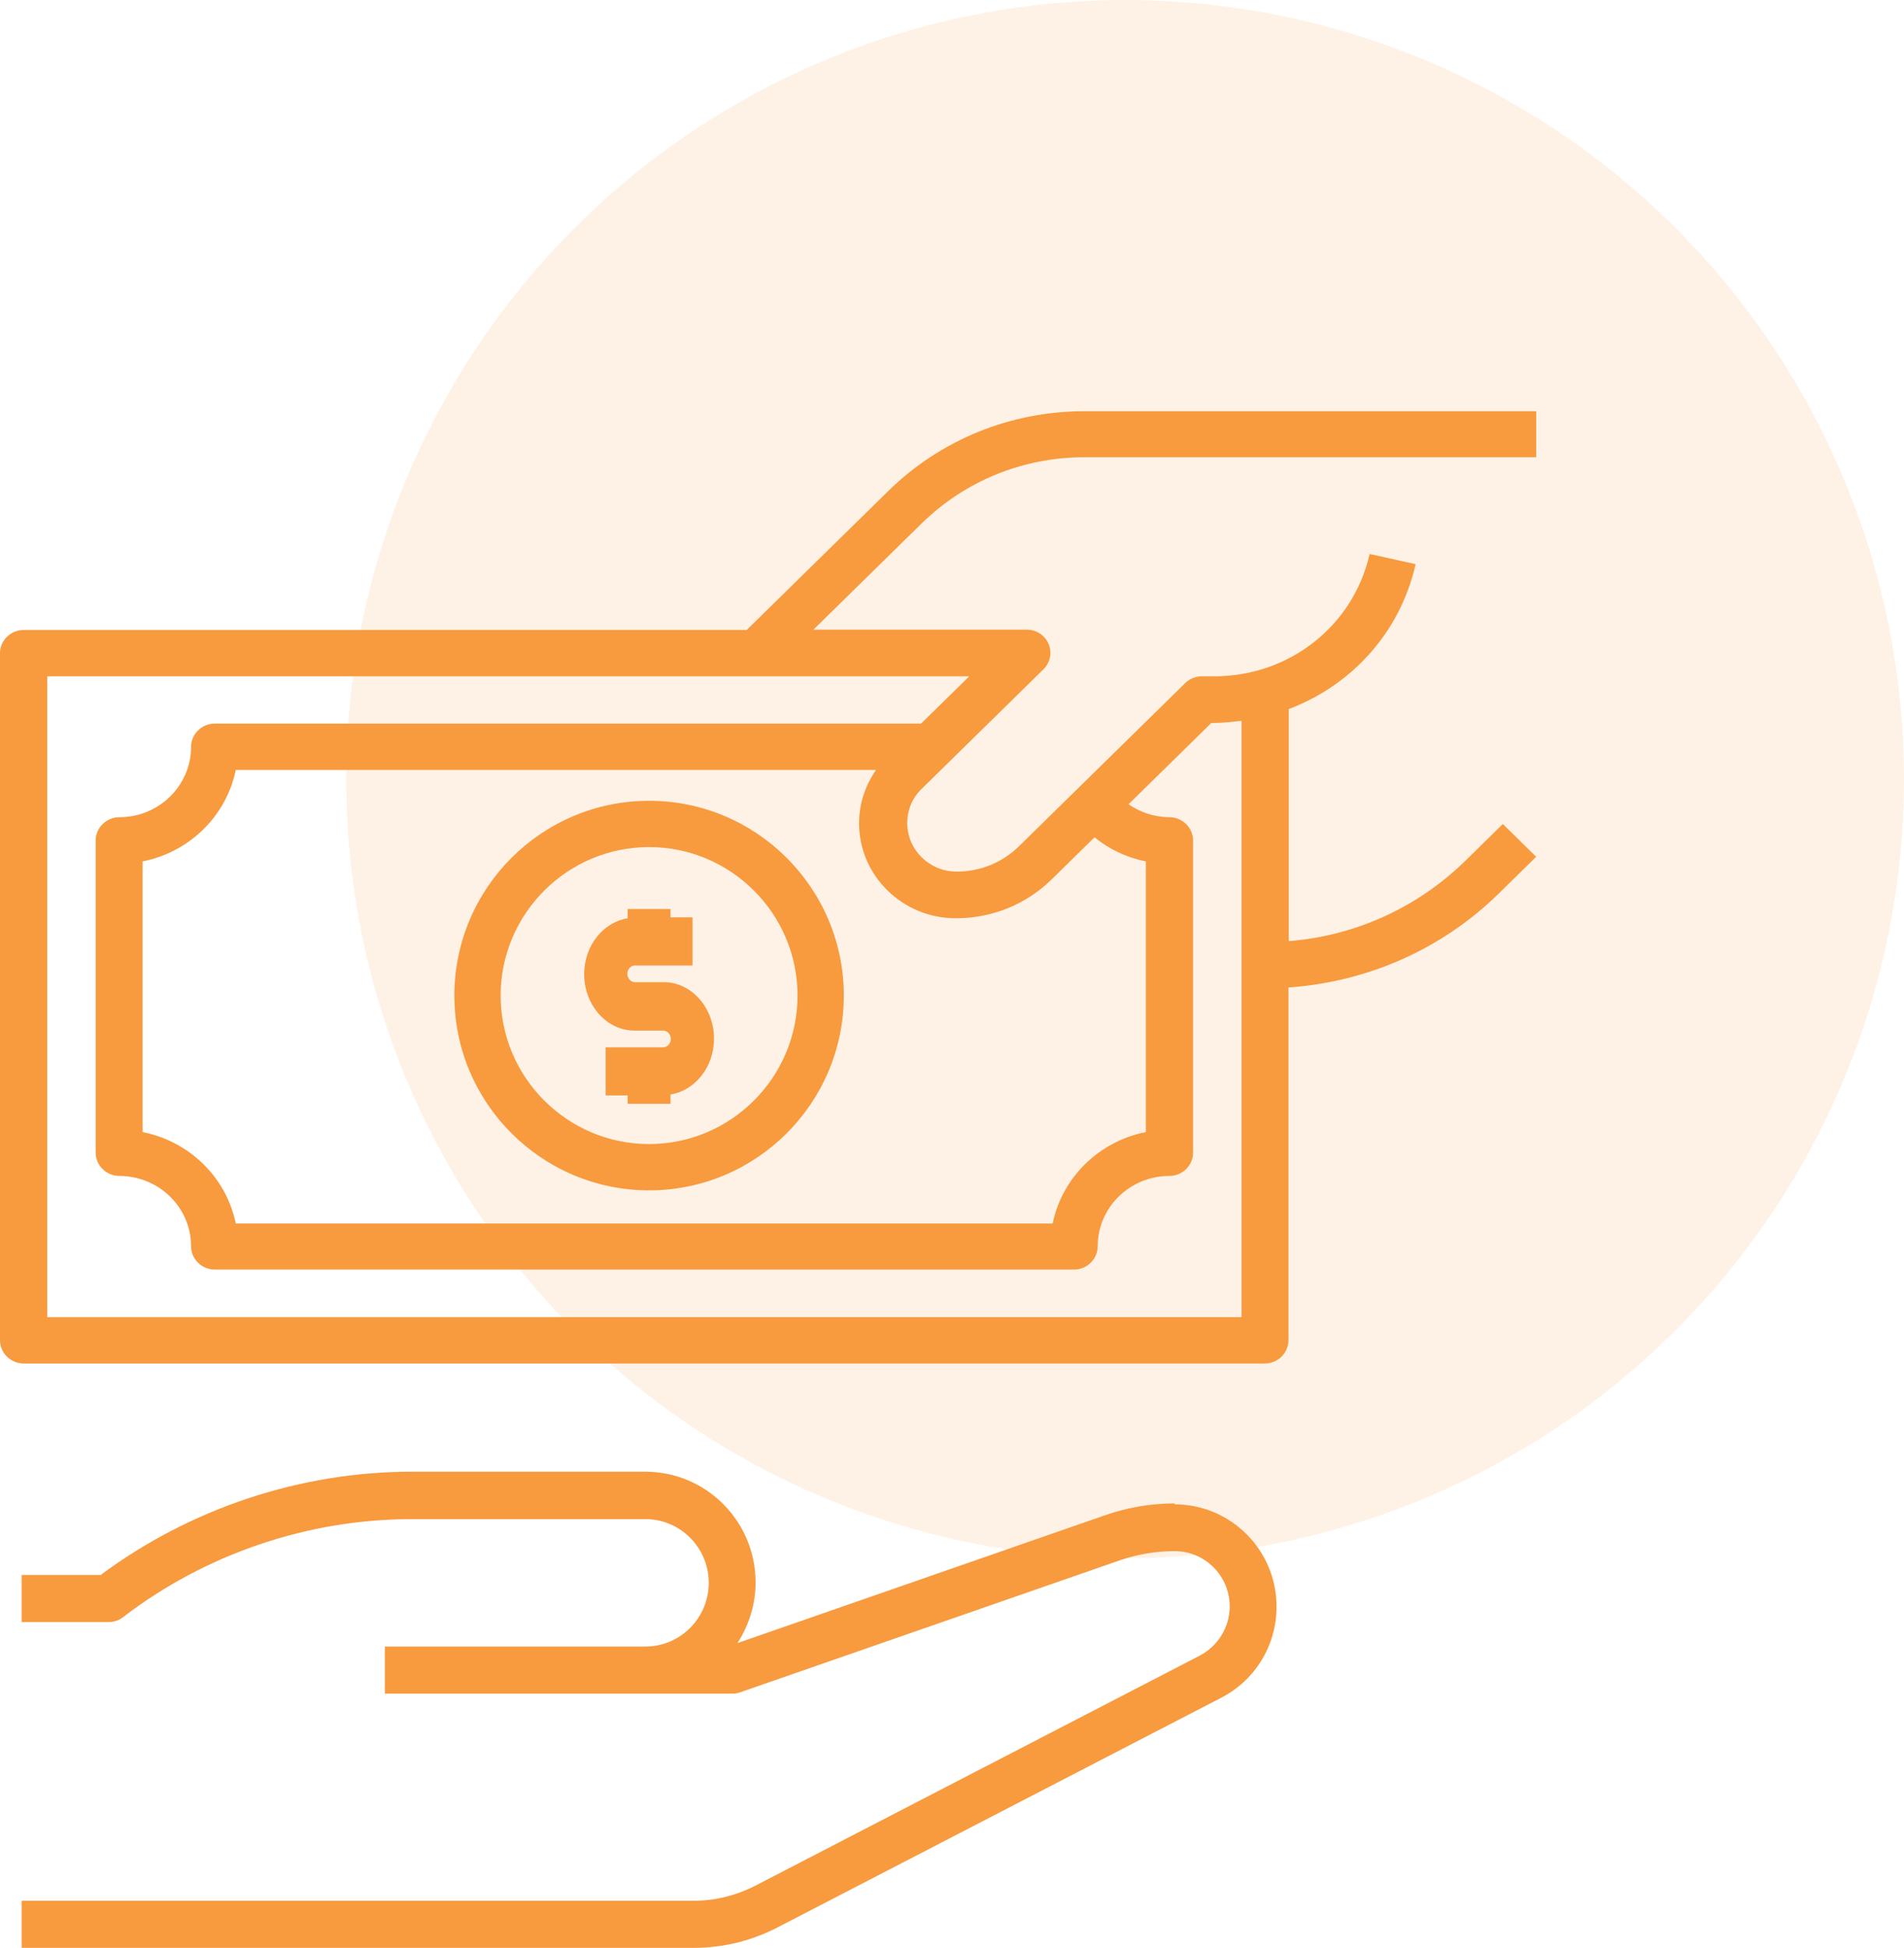
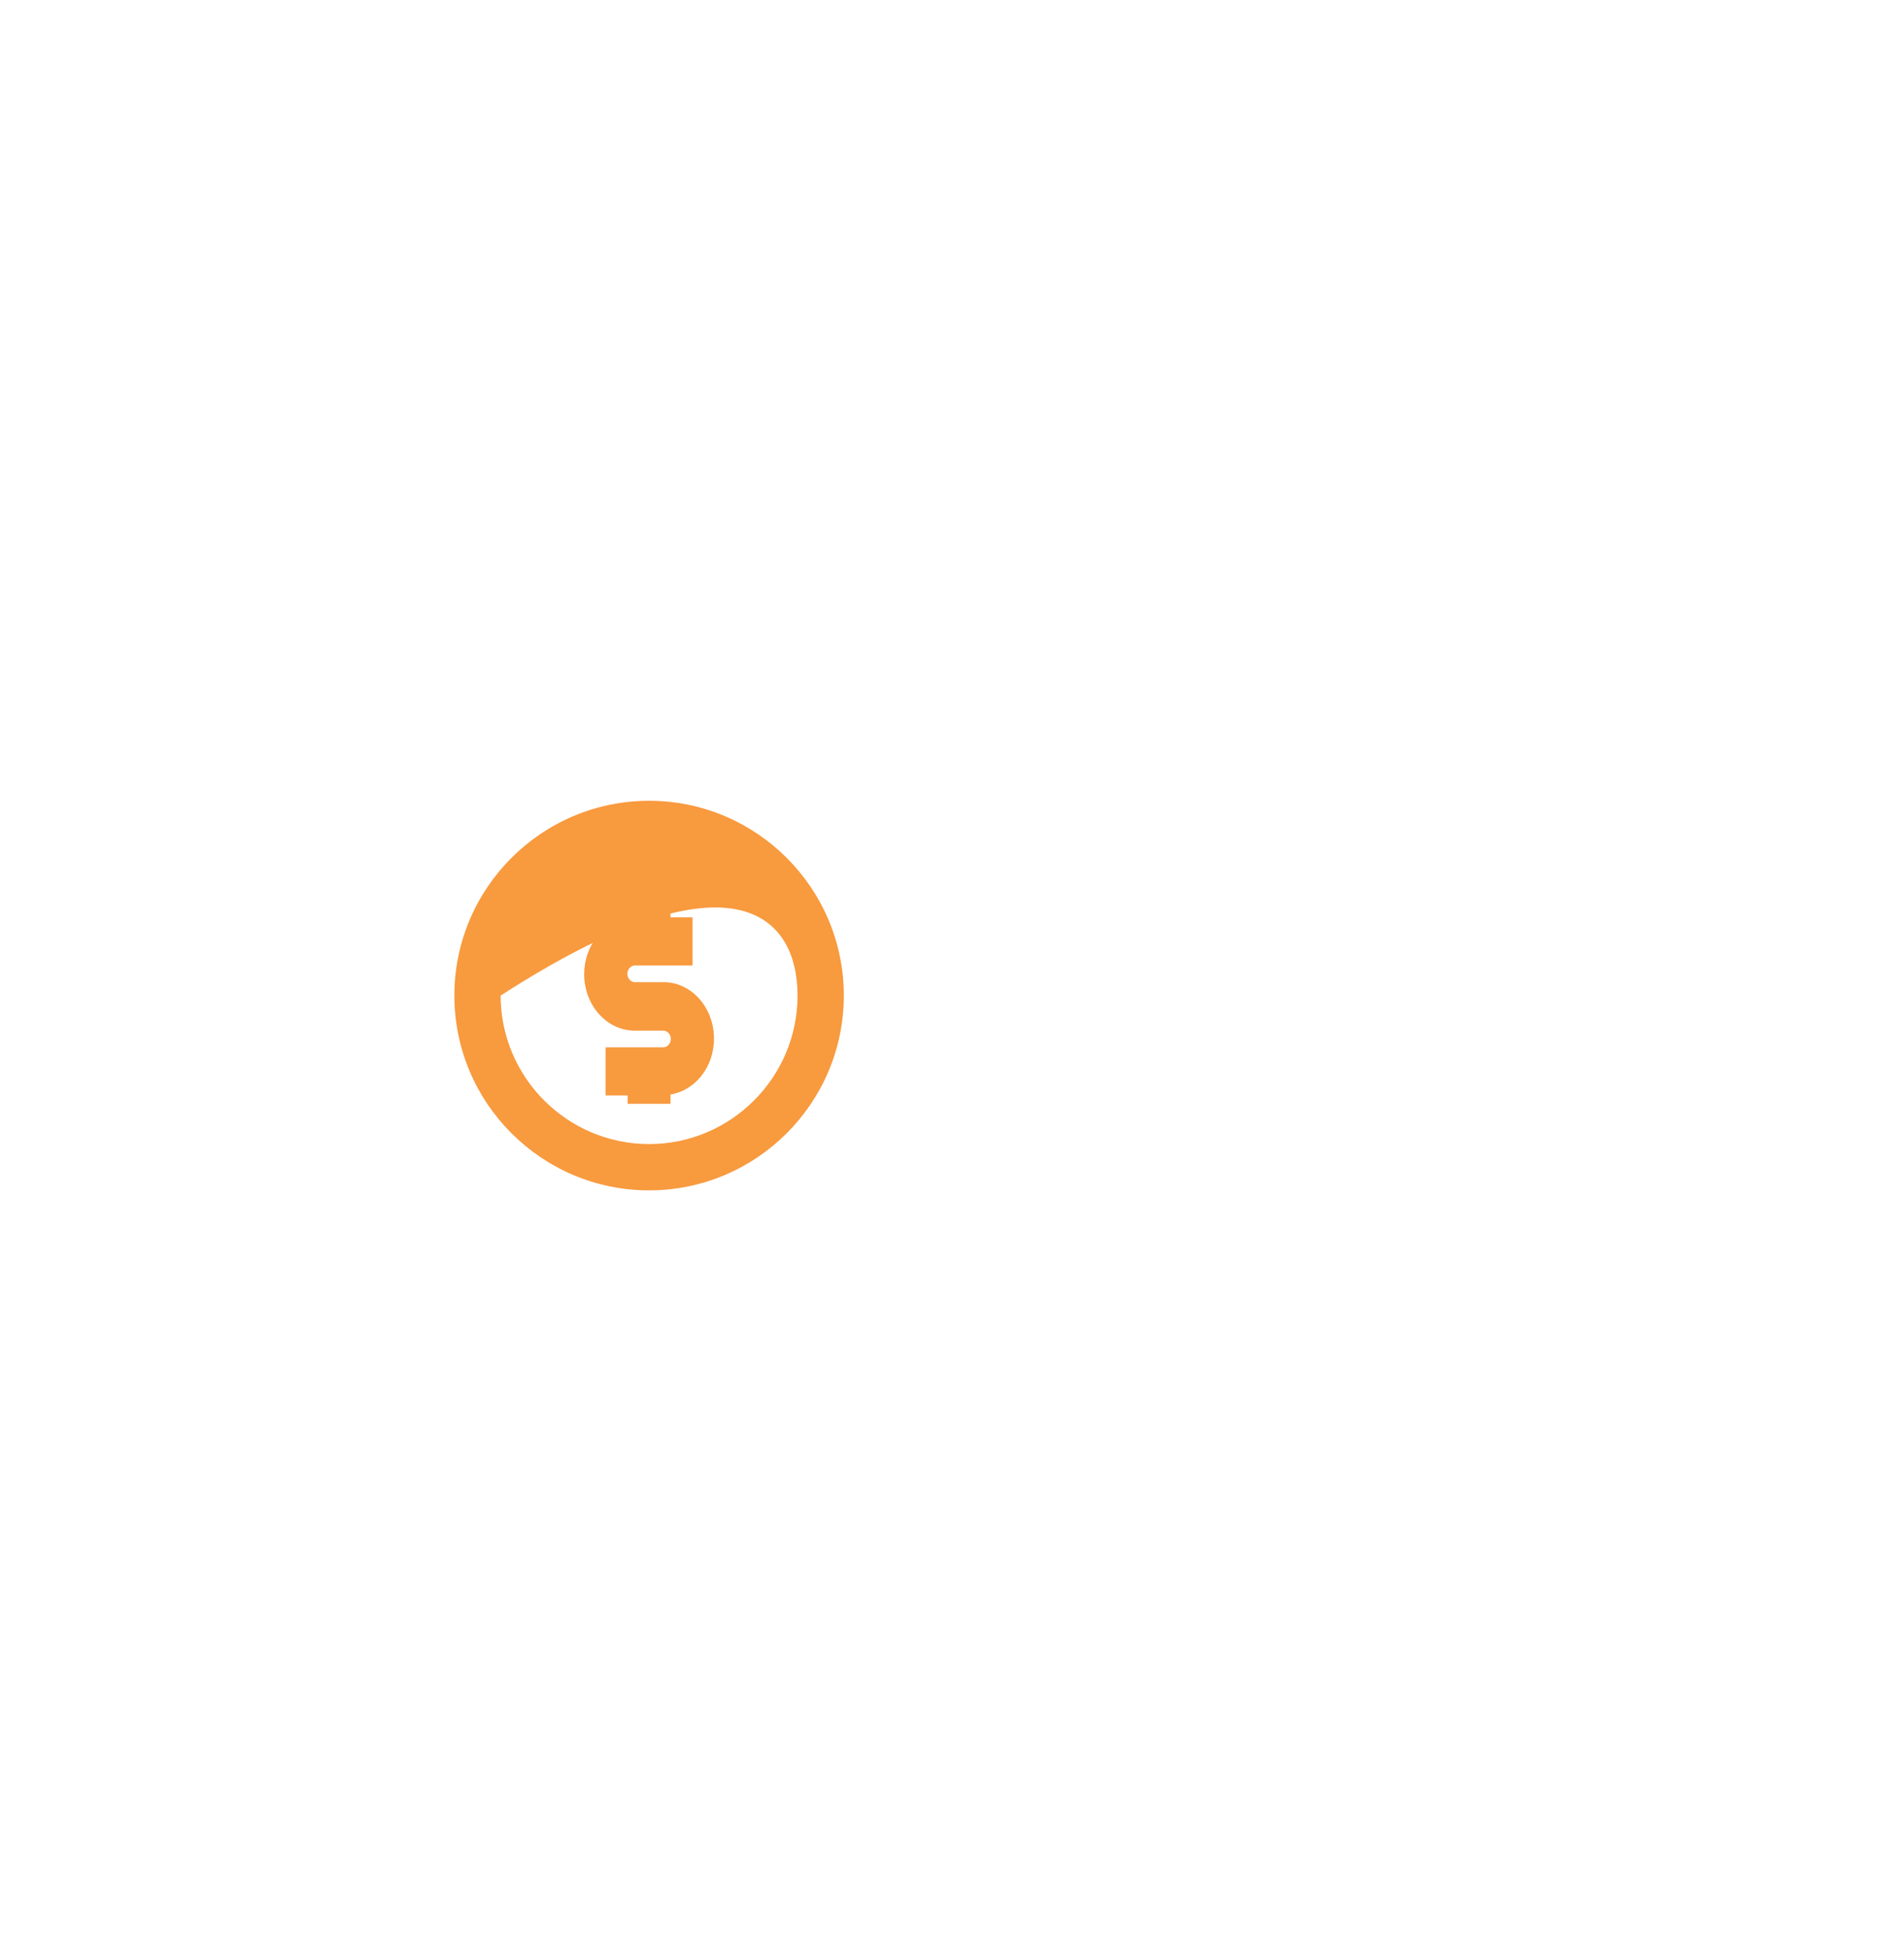
<svg xmlns="http://www.w3.org/2000/svg" width="88px" height="90px" viewBox="0 0 88 90" version="1.1">
  <title>Group 16</title>
  <g id="Ask-for-a-demo" stroke="none" stroke-width="1" fill="none" fill-rule="evenodd">
    <g id="Ask-for-a-demo-HD-Copy" transform="translate(-1307, -4273)" fill="#F89A3E">
      <g id="Group-31-Copy" transform="translate(400, 3731)">
        <g id="Group-18-Copy-2" transform="translate(0, 162)">
          <g id="Group-16" transform="translate(907, 380)">
-             <circle id="Oval-Copy-3" fill-opacity="0.13" cx="52" cy="36" r="36" />
            <g id="Recurso-58" transform="translate(0, 19)" fill-rule="nonzero">
-               <path d="M71,20.587 L69.458,19.073 L67.741,20.758 C65.53,22.928 62.649,24.241 59.564,24.484 L59.564,13.762 C62.474,12.663 64.715,10.222 65.428,7.067 L63.303,6.596 C62.547,9.922 59.593,12.249 56.116,12.249 L55.549,12.249 C55.258,12.249 54.981,12.363 54.778,12.563 L47.096,20.101 C46.325,20.858 45.306,21.272 44.215,21.272 C42.949,21.272 41.931,20.258 41.931,19.03 C41.931,18.431 42.164,17.86 42.6,17.446 L48.231,11.921 C48.536,11.621 48.638,11.15 48.463,10.75 C48.289,10.35 47.896,10.093 47.459,10.093 L37.595,10.093 L42.585,5.197 C44.608,3.212 47.285,2.127 50.136,2.127 L71,2.127 L71,0 L50.136,0 C46.703,0 43.473,1.313 41.043,3.698 L34.511,10.108 L1.091,10.108 C0.495,10.108 0,10.593 0,11.178 L0,42.929 C0,43.515 0.495,44 1.091,44 L58.459,44 C59.055,44 59.55,43.515 59.55,42.929 L59.55,26.626 C63.216,26.369 66.65,24.855 69.269,22.286 L70.985,20.601 L71,20.587 Z M44.186,23.428 C45.859,23.428 47.43,22.785 48.609,21.629 L50.587,19.687 C51.271,20.244 52.086,20.629 52.959,20.801 L52.959,33.307 C50.791,33.735 49.089,35.406 48.652,37.533 L10.897,37.533 C10.461,35.406 8.759,33.735 6.591,33.307 L6.591,20.801 C8.759,20.372 10.461,18.702 10.897,16.575 L40.49,16.575 C39.981,17.303 39.705,18.145 39.705,19.045 C39.705,21.457 41.712,23.428 44.171,23.428 L44.186,23.428 Z M57.367,41.859 L2.182,41.859 L2.182,12.249 L44.797,12.249 L42.571,14.433 L9.923,14.433 C9.326,14.433 8.831,14.919 8.831,15.504 C8.831,17.303 7.347,18.759 5.514,18.759 C4.918,18.759 4.423,19.245 4.423,19.83 L4.423,34.263 C4.423,34.849 4.918,35.334 5.514,35.334 C7.347,35.334 8.831,36.79 8.831,38.589 C8.831,39.175 9.326,39.66 9.923,39.66 L49.642,39.66 C50.238,39.66 50.733,39.175 50.733,38.589 C50.733,36.79 52.217,35.334 54.05,35.334 C54.647,35.334 55.141,34.849 55.141,34.263 L55.141,19.83 C55.141,19.245 54.647,18.759 54.05,18.759 C53.352,18.759 52.697,18.531 52.159,18.16 L55.985,14.405 L56.102,14.405 C56.538,14.405 56.96,14.348 57.382,14.305 L57.382,41.859 L57.367,41.859 Z" id="Shape" />
-               <path d="M30,18 C25.036,18 21,22.036 21,27 C21,31.964 25.036,36 30,36 C34.964,36 39,31.964 39,27 C39,22.036 34.964,18 30,18 Z M30,33.861 C26.22,33.861 23.139,30.78 23.139,27 C23.139,23.22 26.22,20.139 30,20.139 C33.78,20.139 36.861,23.22 36.861,27 C36.861,30.78 33.78,33.861 30,33.861 Z" id="Shape" />
+               <path d="M30,18 C25.036,18 21,22.036 21,27 C21,31.964 25.036,36 30,36 C34.964,36 39,31.964 39,27 C39,22.036 34.964,18 30,18 Z M30,33.861 C26.22,33.861 23.139,30.78 23.139,27 C33.78,20.139 36.861,23.22 36.861,27 C36.861,30.78 33.78,33.861 30,33.861 Z" id="Shape" />
              <path d="M30.674,26.381 L29.339,26.381 C29.154,26.381 28.996,26.203 28.996,25.995 C28.996,25.787 29.154,25.61 29.339,25.61 L32.009,25.61 L32.009,23.386 L30.991,23.386 L30.991,23 L29.009,23 L29.009,23.43 C27.885,23.608 27,24.69 27,26.01 C27,27.448 28.044,28.619 29.326,28.619 L30.661,28.619 C30.846,28.619 31.004,28.797 31.004,29.005 C31.004,29.213 30.846,29.39 30.661,29.39 L27.991,29.39 L27.991,31.614 L29.009,31.614 L29.009,32 L30.991,32 L30.991,31.57 C32.115,31.392 33,30.31 33,28.99 C33,27.552 31.956,26.381 30.674,26.381 L30.674,26.381 Z" id="Path" />
-               <path d="M54.294,50.465 C53.183,50.465 52.1,50.653 51.061,51.016 L34.085,56.918 C34.605,56.106 34.922,55.149 34.922,54.119 C34.922,51.291 32.642,49 29.827,49 L19.029,49 C13.876,49 8.795,50.697 4.652,53.771 L1,53.771 L1,55.947 L5.013,55.947 C5.258,55.947 5.489,55.874 5.677,55.729 C9.488,52.8 14.237,51.19 19.029,51.19 L29.827,51.19 C31.444,51.19 32.757,52.51 32.757,54.134 C32.757,55.758 31.444,57.078 29.827,57.078 L17.788,57.078 L17.788,59.253 L33.84,59.253 C33.955,59.253 34.085,59.239 34.201,59.195 L51.768,53.09 C52.576,52.814 53.428,52.669 54.294,52.669 C55.694,52.669 56.835,53.815 56.835,55.221 C56.835,56.179 56.301,57.049 55.449,57.498 L34.908,68.129 C34.027,68.578 33.046,68.825 32.064,68.825 L1,68.825 L1,71 L32.064,71 C33.392,71 34.72,70.681 35.904,70.072 L56.445,59.442 C58.018,58.63 59,57.02 59,55.236 C59,52.626 56.892,50.508 54.294,50.508 L54.294,50.465 Z" id="Path" />
            </g>
          </g>
        </g>
      </g>
    </g>
  </g>
</svg>